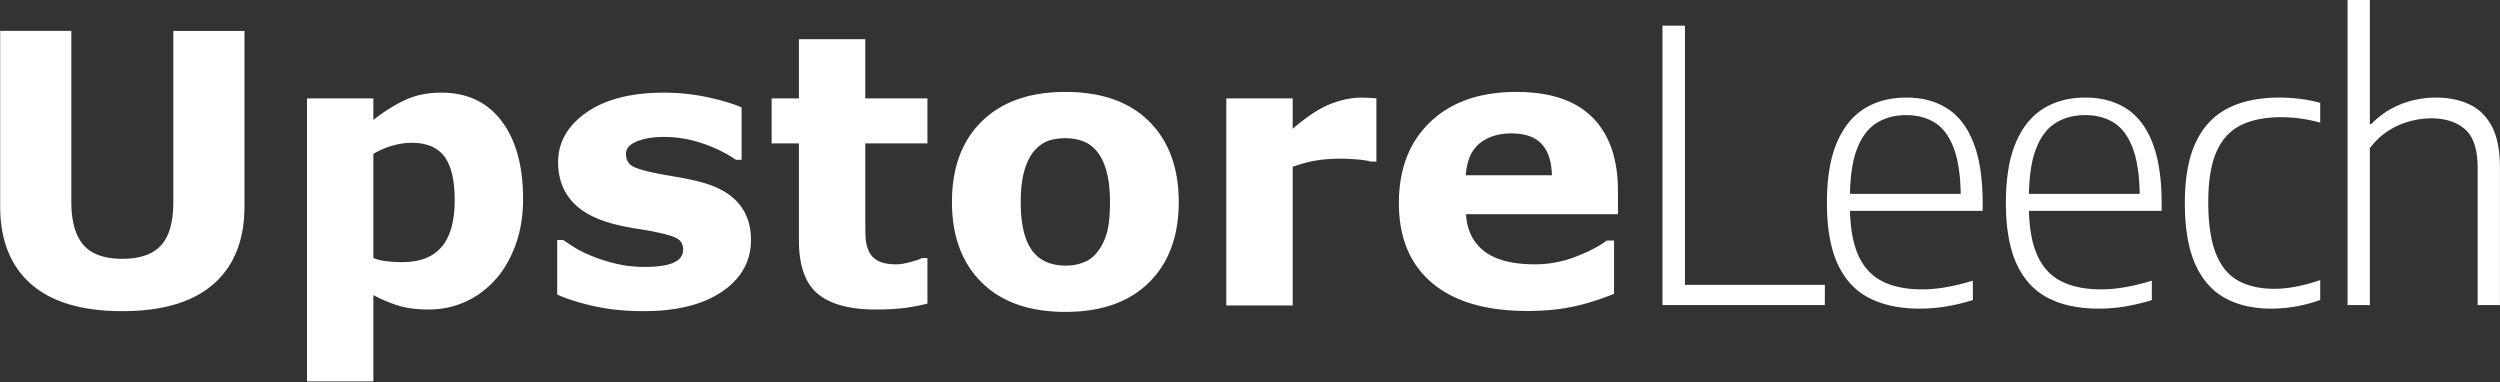
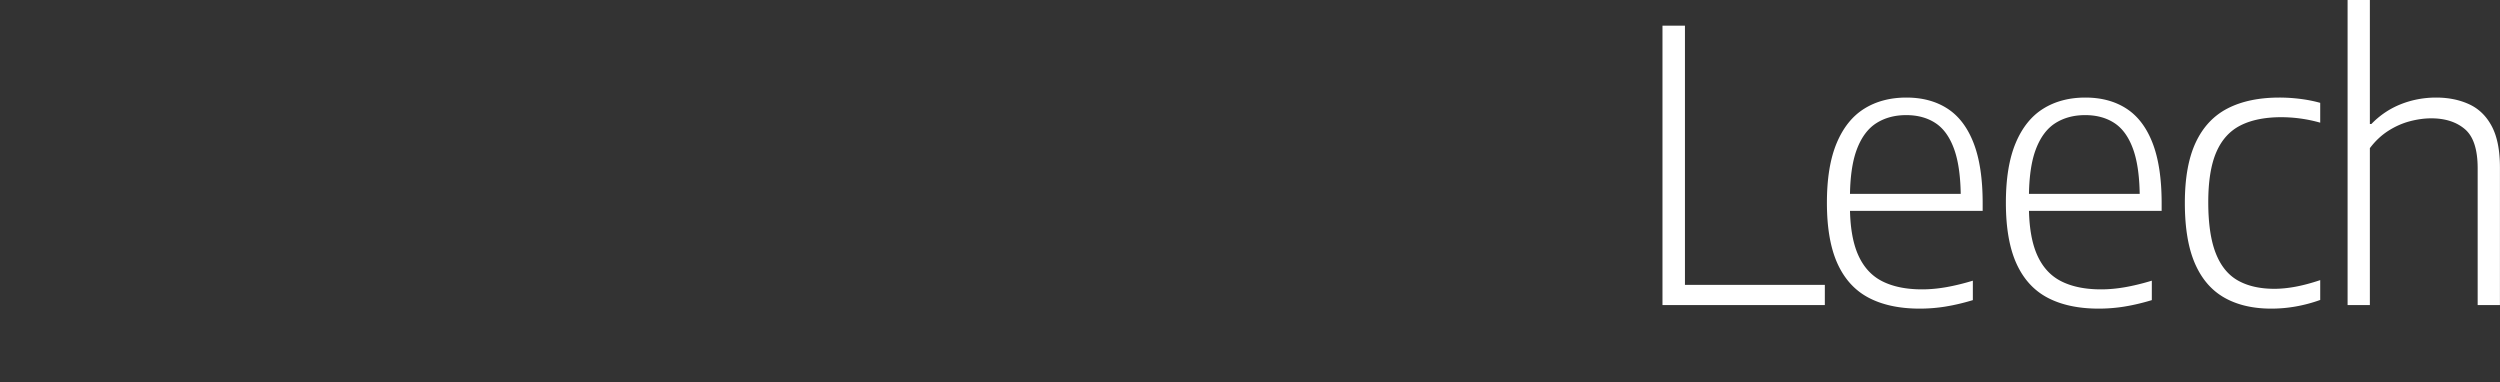
<svg xmlns="http://www.w3.org/2000/svg" xml:space="preserve" style="fill-rule:evenodd;clip-rule:evenodd;stroke-linejoin:round;stroke-miterlimit:2" viewBox="0 0 1301 199">
  <rect x="0" y="0" width="1301" height="199" fill="#333333" stroke="none" />
  <path d="M11.382 0v-94.112h7.568v87.308h47.119V0H11.382ZM98.054 1.208c-6.783 0-12.495-1.208-17.137-3.624-4.642-2.417-8.161-6.243-10.556-11.478-2.395-5.236-3.592-12.093-3.592-20.571 0-8.182 1.102-14.891 3.306-20.126 2.205-5.236 5.31-9.093 9.316-11.573 4.006-2.48 8.722-3.72 14.149-3.72 5.383 0 9.994 1.24 13.83 3.72 3.837 2.48 6.772 6.348 8.807 11.605 2.035 5.256 3.052 11.997 3.052 20.221v2.607H70.775v-5.723h43.049l-1.971 1.59c0-6.91-.731-12.421-2.194-16.533-1.462-4.112-3.561-7.069-6.295-8.871-2.734-1.802-6.03-2.703-9.888-2.703-3.858 0-7.207.901-10.047 2.703-2.84 1.802-5.034 4.748-6.582 8.839-1.547 4.091-2.321 9.612-2.321 16.565v2.416c0 6.868.912 12.368 2.735 16.502 1.823 4.133 4.536 7.111 8.139 8.934 3.603 1.823 8.076 2.734 13.417 2.734 2.586 0 5.278-.244 8.076-.731 2.798-.488 5.808-1.219 9.03-2.194v6.55c-3.222.975-6.285 1.695-9.189 2.162a54.702 54.702 0 0 1-8.68.699ZM158.337 1.208c-6.783 0-12.495-1.208-17.138-3.624-4.642-2.417-8.16-6.243-10.555-11.478-2.395-5.236-3.593-12.093-3.593-20.571 0-8.182 1.102-14.891 3.307-20.126 2.204-5.236 5.309-9.093 9.315-11.573 4.006-2.48 8.723-3.72 14.149-3.72 5.384 0 9.994 1.24 13.831 3.72 3.836 2.48 6.772 6.348 8.807 11.605 2.034 5.256 3.052 11.997 3.052 20.221v2.607h-48.455v-5.723h43.05l-1.971 1.59c0-6.91-.732-12.421-2.194-16.533-1.463-4.112-3.561-7.069-6.296-8.871-2.734-1.802-6.03-2.703-9.888-2.703-3.857 0-7.206.901-10.047 2.703-2.84 1.802-5.034 4.748-6.581 8.839-1.548 4.091-2.321 9.612-2.321 16.565v2.416c0 6.868.911 12.368 2.734 16.502 1.823 4.133 4.536 7.111 8.14 8.934 3.603 1.823 8.075 2.734 13.417 2.734 2.586 0 5.278-.244 8.076-.731 2.798-.488 5.807-1.219 9.029-2.194v6.55c-3.222.975-6.284 1.695-9.188 2.162a54.711 54.711 0 0 1-8.68.699ZM216.457 1.208c-6.189 0-11.456-1.229-15.802-3.688-4.345-2.459-7.652-6.295-9.92-11.51-2.268-5.214-3.402-12.018-3.402-20.412 0-8.393 1.23-15.197 3.689-20.412 2.458-5.214 6.051-9.029 10.778-11.446 4.727-2.416 10.524-3.624 17.391-3.624 2.29 0 4.621.148 6.995.445 2.374.296 4.621.742 6.741 1.335v6.677a48.085 48.085 0 0 0-6.677-1.399 48.1 48.1 0 0 0-6.423-.445c-5.511 0-10.089.922-13.735 2.766-3.646 1.844-6.369 4.854-8.171 9.03-1.802 4.175-2.703 9.782-2.703 16.819 0 7.164.838 12.887 2.512 17.169 1.675 4.282 4.165 7.355 7.472 9.22 3.307 1.866 7.397 2.798 12.273 2.798 2.204 0 4.567-.233 7.09-.699 2.522-.466 5.309-1.208 8.362-2.226v6.677a50.022 50.022 0 0 1-8.203 2.194 47.418 47.418 0 0 1-8.267.731ZM242.147 0v-102.76h7.504v41.778h.508c2.883-2.967 6.2-5.193 9.952-6.677s7.705-2.225 11.859-2.225c4.155 0 7.864.752 11.128 2.257 3.265 1.505 5.808 3.985 7.631 7.44 1.823 3.455 2.734 8.086 2.734 13.894V0h-7.503v-46.038c0-6.359-1.431-10.758-4.292-13.195-2.862-2.438-6.645-3.657-11.351-3.657-2.289 0-4.684.329-7.185.986-2.502.657-4.918 1.728-7.25 3.211-2.331 1.484-4.408 3.434-6.231 5.85V0h-7.504Z" style="fill:#fff;fill-rule:nonzero" transform="translate(847.569 158.744) scale(1.545)" />
-   <path d="M348.113 558.077c0 11.281-3.433 19.926-10.3 25.934-6.867 6.009-16.983 9.013-30.349 9.013s-23.472-3.004-30.318-9.013c-6.847-6.008-10.27-14.633-10.27-25.873v-58.307h23.666v56.958c0 6.336 1.329 11.057 3.986 14.163 2.656 3.106 6.969 4.66 12.936 4.66 5.886 0 10.188-1.492 12.906-4.476s4.077-7.766 4.077-14.347v-56.958h23.666v58.246ZM440.754 555.747c0 5.681-.868 10.852-2.606 15.511-1.737 4.66-4.015 8.502-6.836 11.527-2.943 3.188-6.274 5.6-9.993 7.235-3.72 1.635-7.705 2.452-11.956 2.452-3.924 0-7.255-.419-9.994-1.257-2.738-.838-5.538-2.013-8.399-3.525v28.693h-22.072v-94.112h22.072v7.173c3.392-2.697 6.856-4.884 10.392-6.56 3.535-1.676 7.613-2.514 12.231-2.514 8.584 0 15.257 3.148 20.018 9.442 4.762 6.295 7.143 14.94 7.143 25.935Zm-22.746.429c0-6.703-1.145-11.567-3.434-14.592-2.289-3.025-5.906-4.537-10.852-4.537-2.084 0-4.23.317-6.437.95a26.956 26.956 0 0 0-6.315 2.729v34.64a17.69 17.69 0 0 0 4.721 1.104c1.675.163 3.331.245 4.966.245 5.845 0 10.198-1.706 13.059-5.119 2.861-3.413 4.292-8.553 4.292-15.42ZM516.535 569.297c0 7.112-3.189 12.844-9.565 17.197-6.376 4.353-15.103 6.53-26.18 6.53-6.131 0-11.69-.572-16.676-1.717-4.987-1.144-8.993-2.411-12.017-3.801v-18.148h2.023a96.55 96.55 0 0 0 3.832 2.544c1.451.92 3.505 1.911 6.162 2.974 2.289.94 4.884 1.747 7.786 2.422 2.902.674 6.009 1.011 9.319 1.011 4.333 0 7.542-.48 9.626-1.441 2.085-.96 3.127-2.38 3.127-4.261 0-1.675-.613-2.891-1.839-3.648-1.226-.756-3.556-1.481-6.99-2.176-1.635-.368-3.852-.767-6.652-1.196-2.8-.429-5.344-.95-7.633-1.563-6.254-1.635-10.893-4.18-13.918-7.633-3.024-3.454-4.537-7.756-4.537-12.906 0-6.622 3.137-12.13 9.411-16.524 6.275-4.394 14.848-6.591 25.72-6.591 5.151 0 10.086.522 14.807 1.564s8.41 2.156 11.067 3.341v17.413h-1.901c-3.27-2.248-7-4.078-11.189-5.488-4.19-1.41-8.43-2.115-12.722-2.115-3.556 0-6.55.491-8.982 1.471-2.432.981-3.648 2.371-3.648 4.17 0 1.635.551 2.881 1.655 3.74 1.104.858 3.699 1.716 7.787 2.575 2.248.449 4.669.889 7.265 1.318 2.595.429 5.201.971 7.817 1.625 5.804 1.512 10.096 3.893 12.875 7.142 2.78 3.25 4.17 7.307 4.17 12.171ZM575.209 590.51a62.41 62.41 0 0 1-7.541 1.441c-2.657.347-5.906.521-9.749.521-8.583 0-14.97-1.737-19.159-5.211-4.19-3.475-6.285-9.422-6.285-17.842v-32.188h-9.074v-14.96h9.074V502.59h22.072v19.681h20.662v14.96h-20.662v24.402c0 2.411.021 4.516.062 6.315.041 1.798.368 3.413.981 4.843.572 1.431 1.583 2.565 3.035 3.403 1.451.838 3.566 1.257 6.345 1.257 1.145 0 2.647-.245 4.507-.736 1.859-.49 3.157-.94 3.893-1.349h1.839v15.144ZM658.776 556.728c0 11.322-3.301 20.243-9.902 26.762-6.601 6.519-15.869 9.779-27.804 9.779-11.935 0-21.204-3.26-27.805-9.779-6.601-6.519-9.902-15.44-9.902-26.762 0-11.404 3.322-20.355 9.964-26.854 6.642-6.499 15.889-9.749 27.743-9.749 12.017 0 21.305 3.27 27.866 9.81 6.56 6.54 9.84 15.471 9.84 26.793Zm-27.161 16.738c1.431-1.758 2.504-3.873 3.219-6.346.715-2.473 1.073-5.896 1.073-10.27 0-4.046-.368-7.439-1.104-10.177-.735-2.739-1.757-4.926-3.065-6.56-1.308-1.676-2.882-2.862-4.721-3.557-1.839-.694-3.822-1.042-5.947-1.042-2.126 0-4.016.286-5.672.859-1.655.572-3.239 1.716-4.751 3.433-1.349 1.594-2.422 3.781-3.219 6.56-.797 2.78-1.196 6.274-1.196 10.484 0 3.761.348 7.021 1.043 9.78.695 2.759 1.716 4.976 3.065 6.652 1.308 1.594 2.872 2.759 4.691 3.494 1.818.736 3.893 1.104 6.223 1.104 2.002 0 3.913-.337 5.732-1.012 1.819-.674 3.362-1.808 4.629-3.402ZM724.501 543.301h-1.962c-.94-.327-2.452-.573-4.537-.736-2.084-.164-3.821-.245-5.211-.245-3.147 0-5.927.204-8.338.613-2.412.409-5.007 1.103-7.787 2.084v46.106h-22.072v-68.852h22.072v10.116c4.864-4.169 9.095-6.938 12.692-8.307 3.596-1.37 6.907-2.054 9.932-2.054.777 0 1.655.02 2.636.061.981.041 1.84.102 2.575.184v21.03ZM804.819 560.774h-50.521c.327 5.396 2.381 9.524 6.162 12.385 3.781 2.861 9.35 4.292 16.707 4.292 4.66 0 9.177-.838 13.55-2.514 4.374-1.676 7.828-3.474 10.362-5.395h2.452v17.719c-4.986 2.002-9.687 3.454-14.101 4.353-4.415.899-9.299 1.349-14.654 1.349-13.815 0-24.401-3.107-31.759-9.32-7.357-6.213-11.036-15.062-11.036-26.547 0-11.363 3.485-20.366 10.454-27.008 6.969-6.642 16.523-9.963 28.663-9.963 11.199 0 19.619 2.831 25.26 8.492 5.64 5.661 8.461 13.805 8.461 24.432v7.725Zm-21.95-12.936c-.122-4.619-1.267-8.093-3.433-10.423s-5.538-3.495-10.116-3.495c-4.251 0-7.746 1.104-10.485 3.311-2.738 2.207-4.271 5.743-4.598 10.607h28.632Z" style="fill:#fff;fill-rule:nonzero" transform="translate(-417.567 -766.155) scale(1.565)" />
</svg>